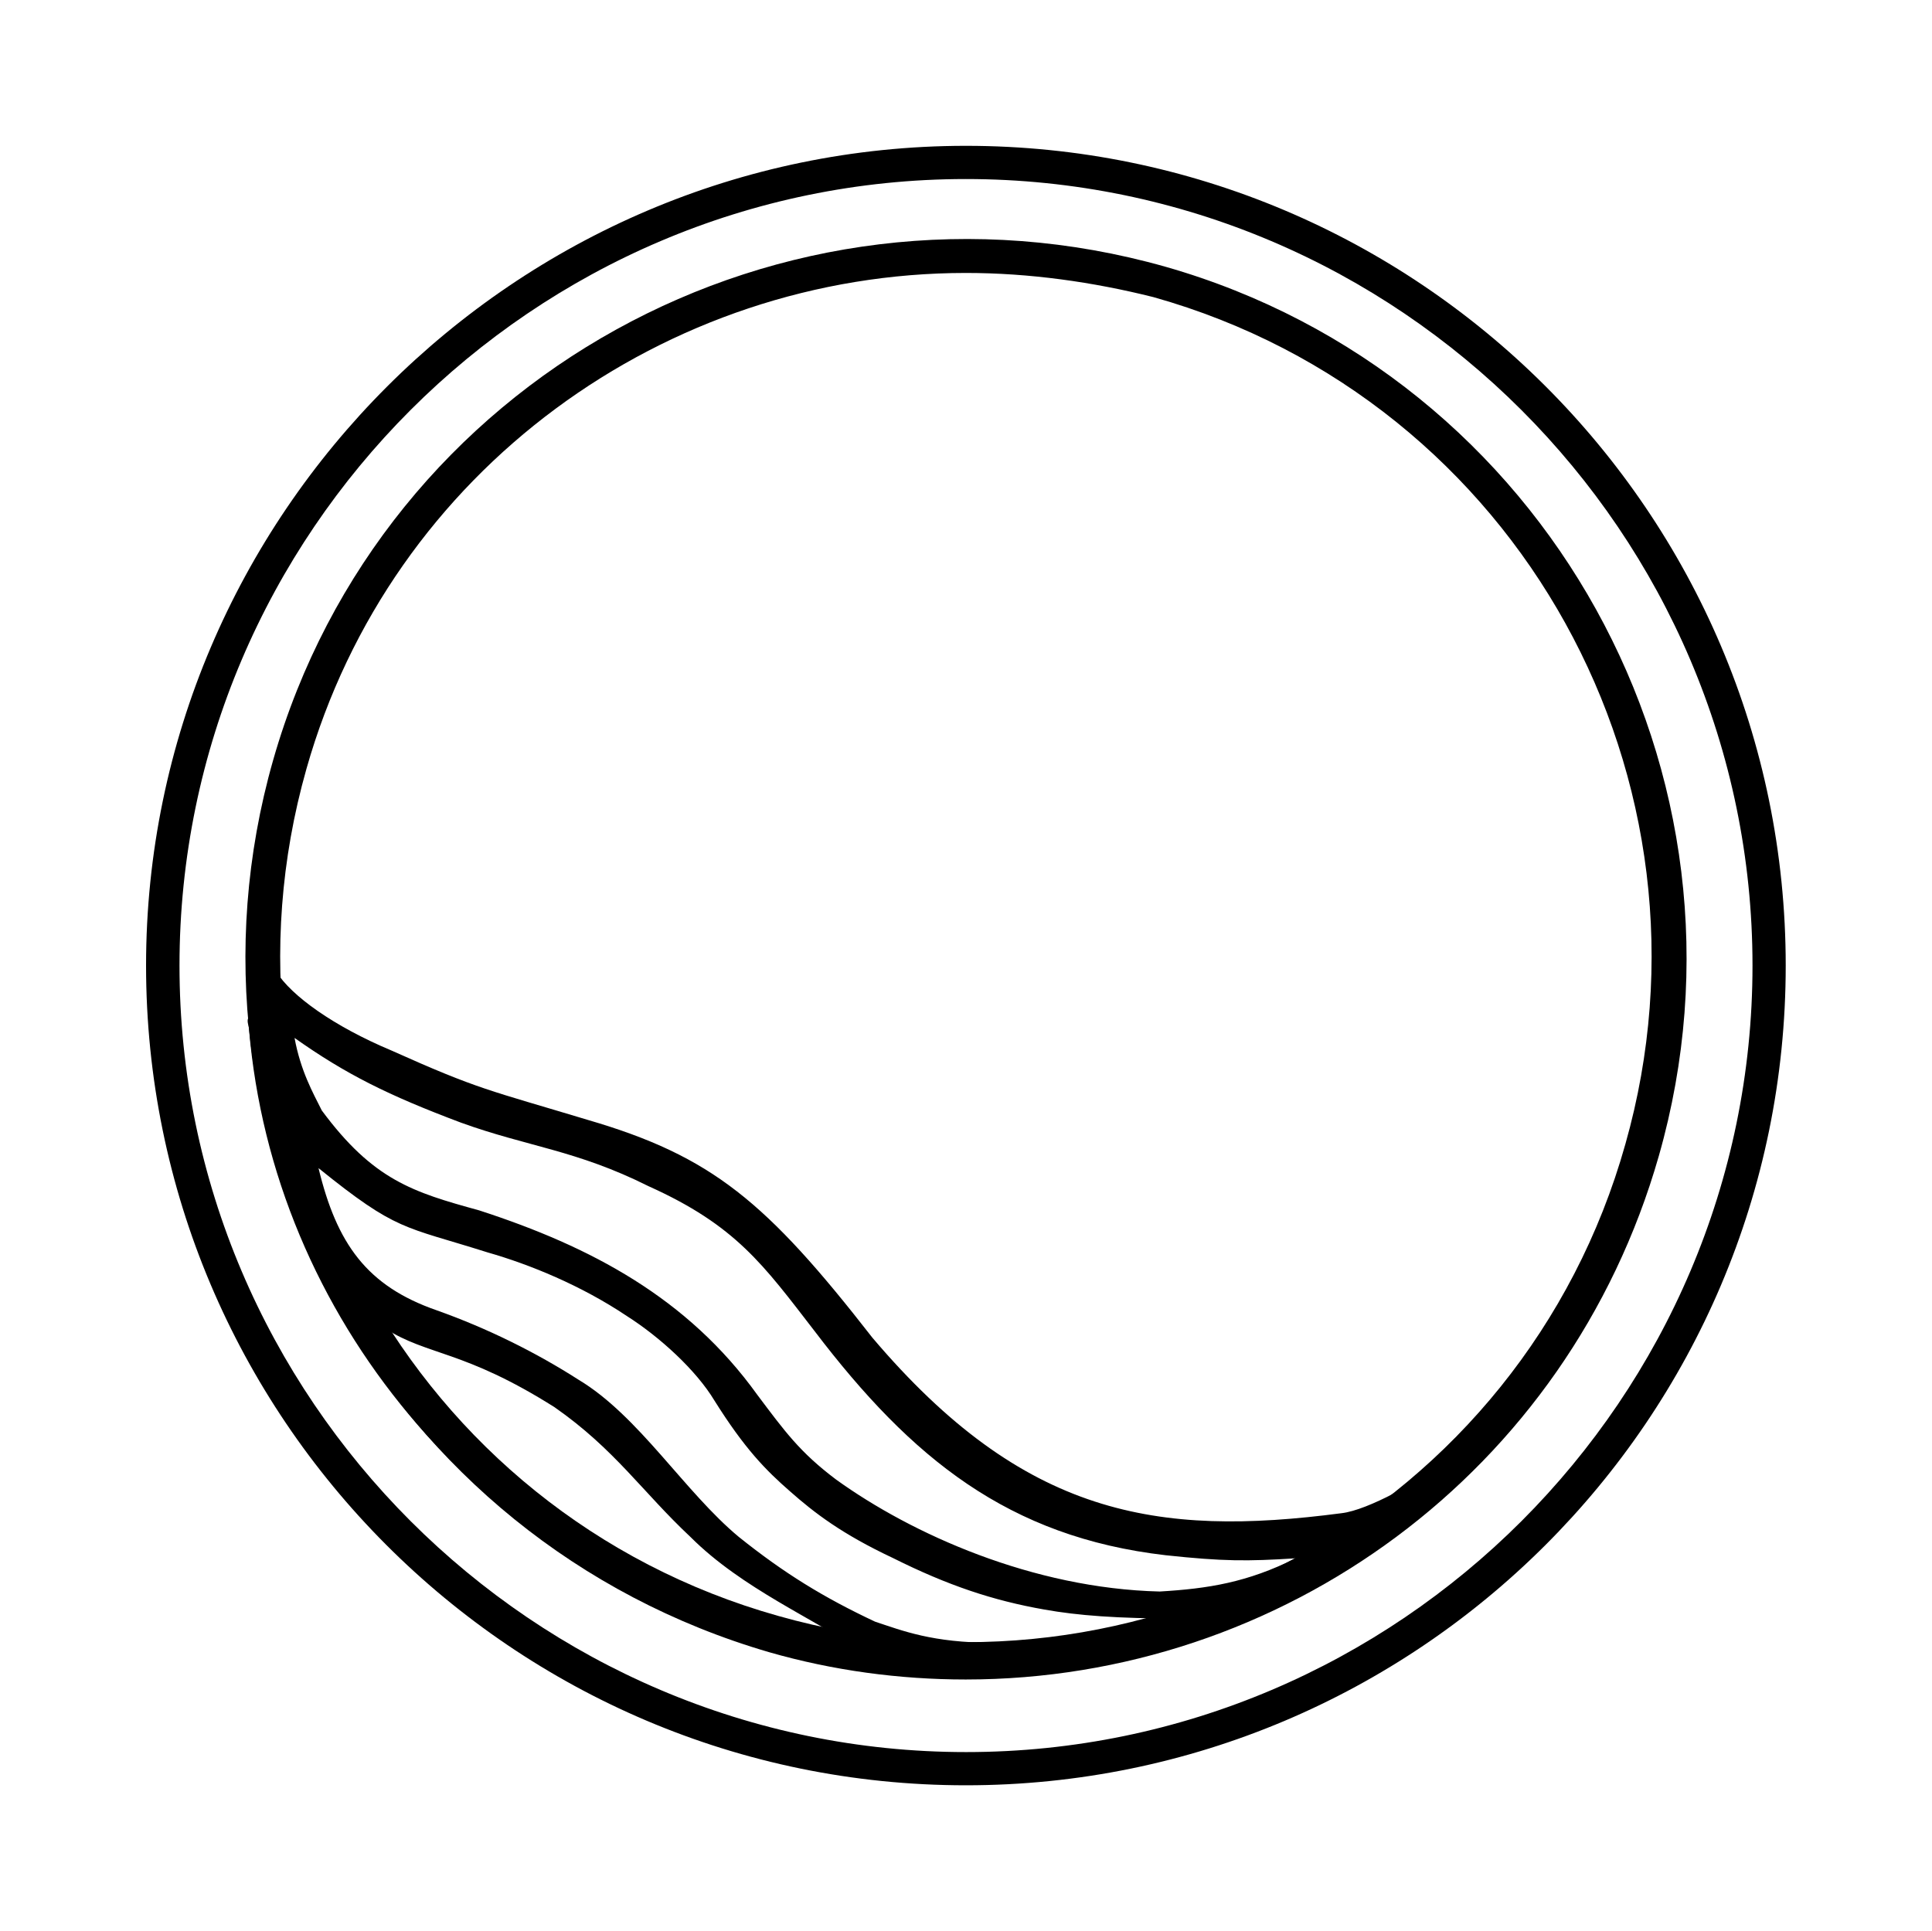
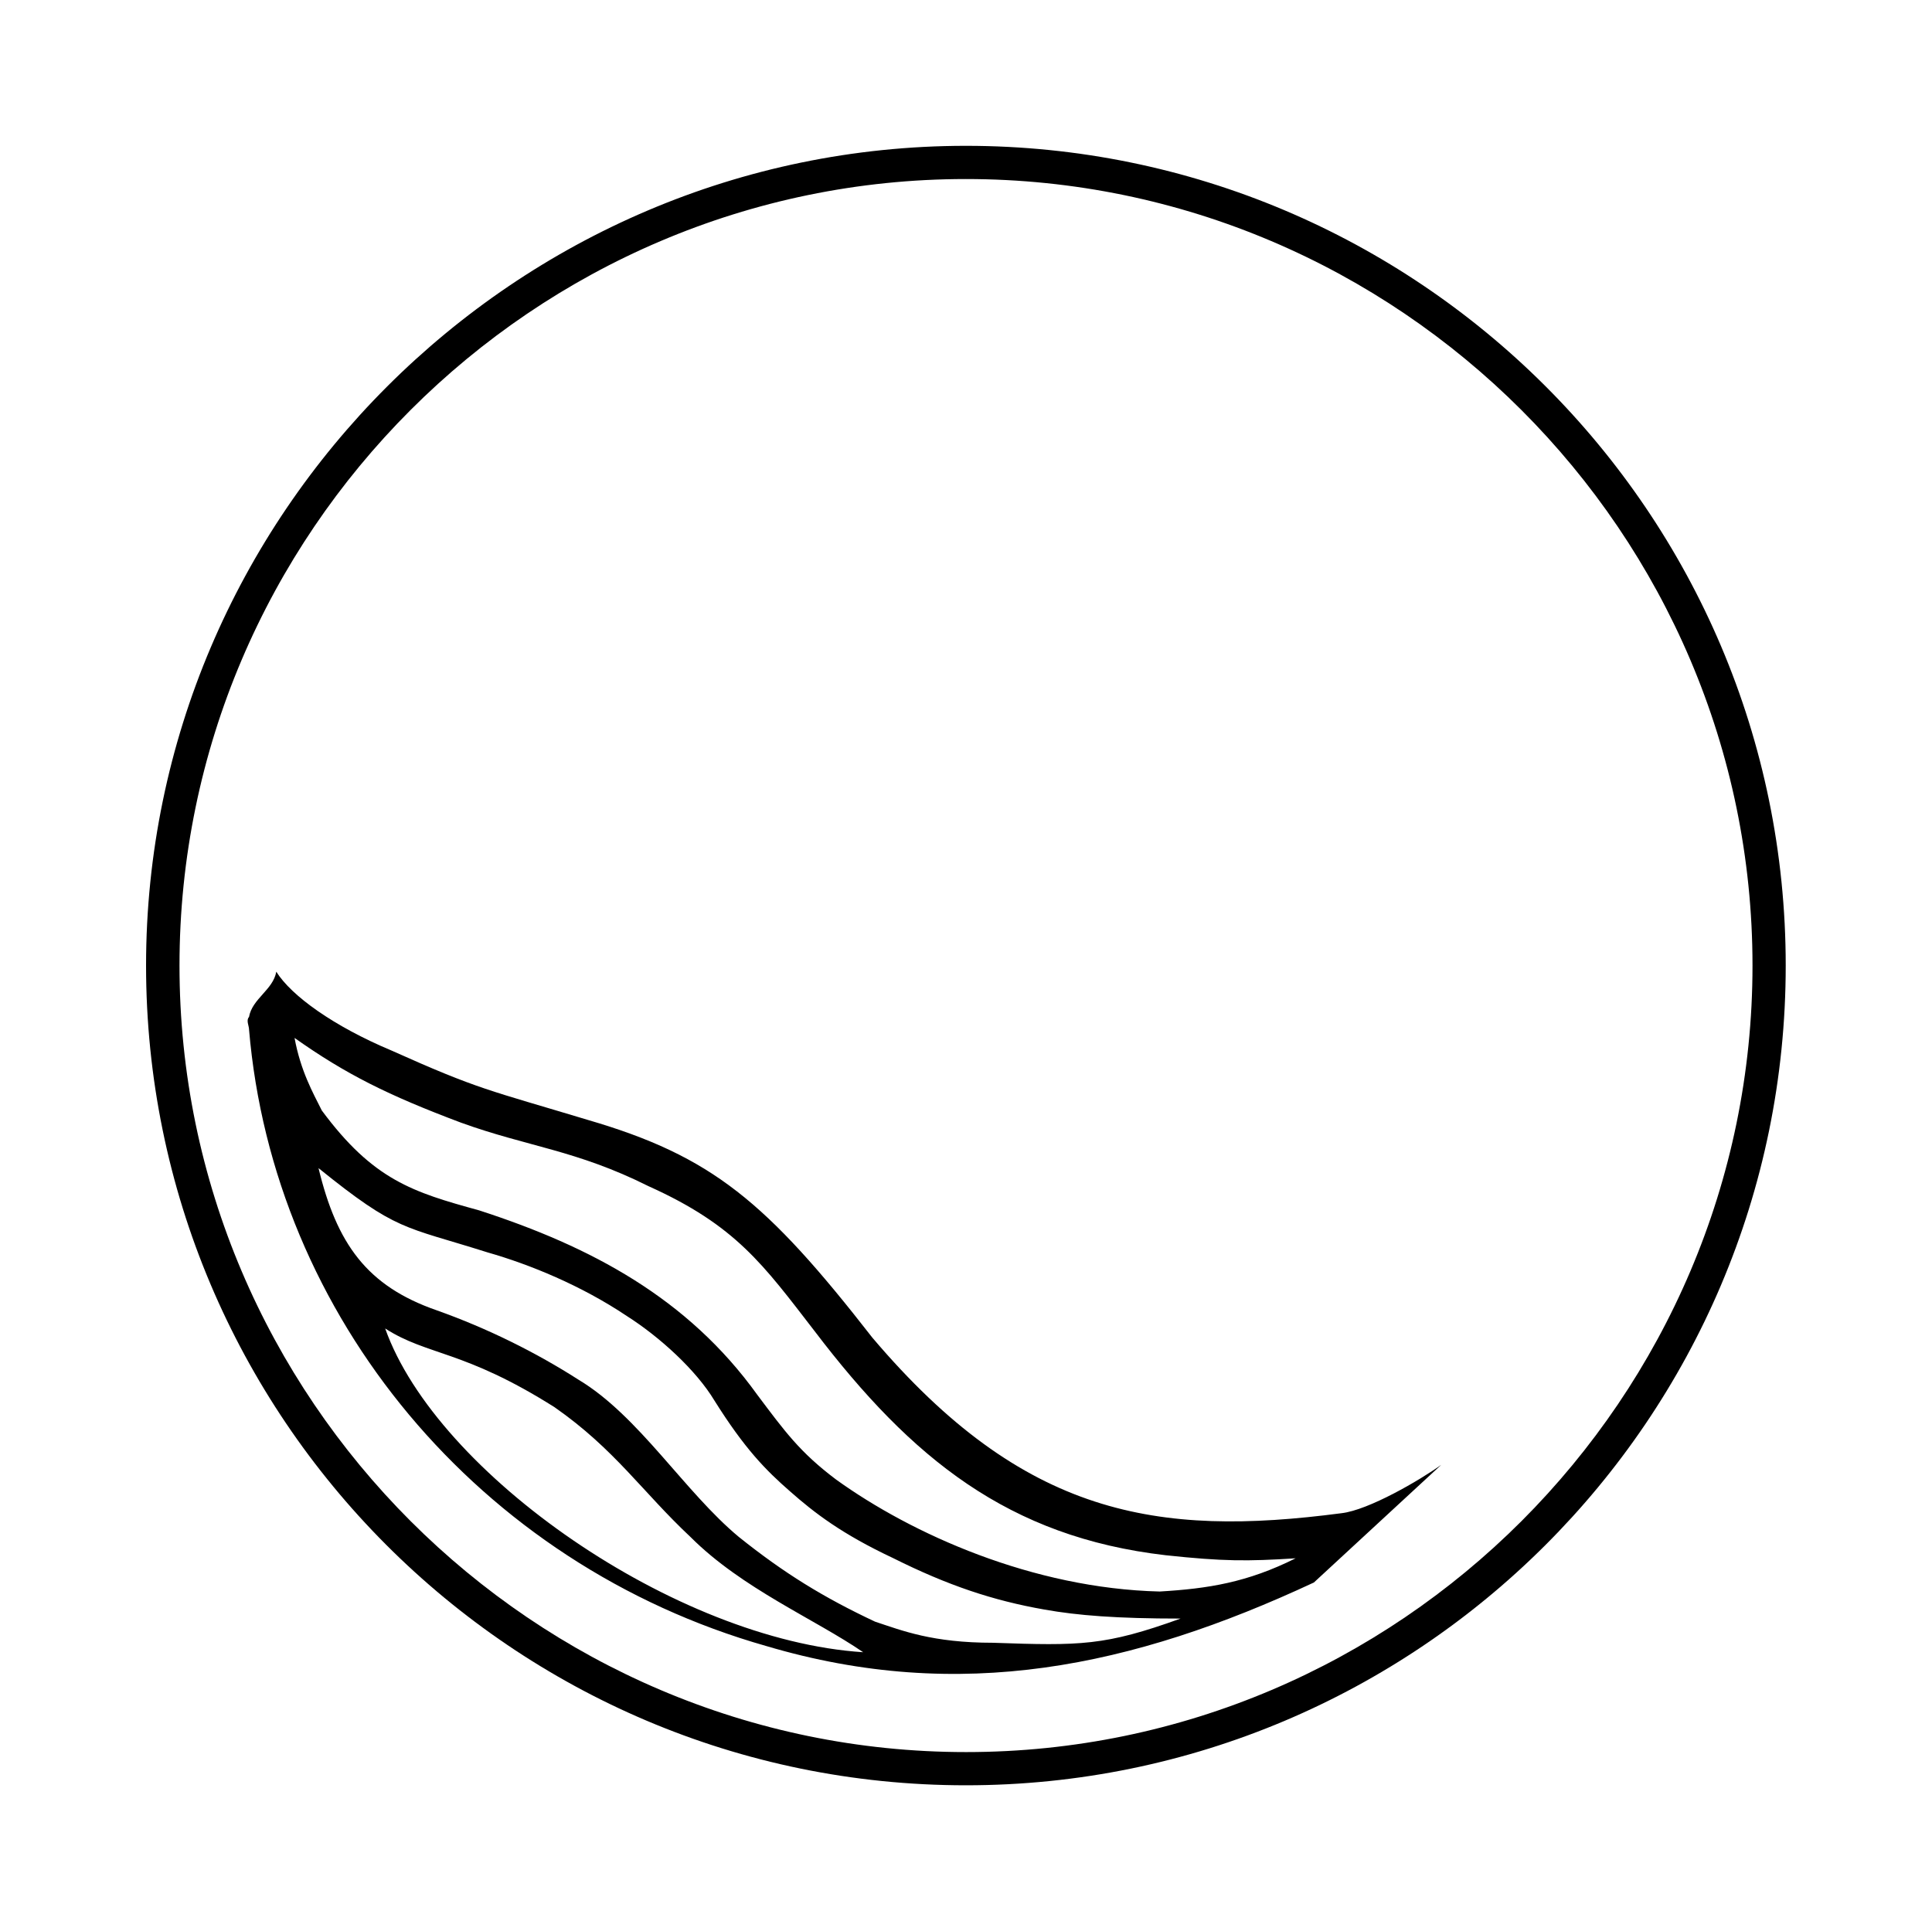
<svg xmlns="http://www.w3.org/2000/svg" data-bbox="6.64 6.63 74.54 74.54" viewBox="0 0 87.83 87.8" data-type="shape">
  <g>
    <path d="M59.73 71.95c-8.25 3.85-16.09 5.5-24.89 2.89-13.06-3.71-22.42-14.99-23.52-28.05 0-.14-.14-.41 0-.55.14-.83 1.1-1.24 1.24-2.06.69 1.1 2.61 2.48 5.23 3.58 3.99 1.79 4.4 1.79 8.94 3.16 5.64 1.65 8.11 3.71 12.93 9.9 6.88 8.11 12.93 9.08 21.32 7.98 1.24-.14 3.58-1.51 4.54-2.2m-6.62 4.25c-2.2.14-3.3.14-5.91-.14-7.15-.83-11.55-4.4-15.95-10.18-2.34-3.03-3.58-4.81-7.56-6.6-3.3-1.65-5.5-1.79-8.53-2.89-3.3-1.24-5.23-2.2-7.56-3.85.28 1.51.83 2.48 1.24 3.3 2.34 3.16 4.13 3.71 7.15 4.54 5.09 1.65 9.49 3.99 12.65 8.39 1.24 1.65 1.93 2.61 3.58 3.85 3.44 2.48 8.94 4.95 14.71 5.09 2.2-.13 3.98-.41 6.18-1.51zM14.48 53.11c.83 3.44 2.2 5.36 5.36 6.46 2.34.83 4.54 1.93 6.46 3.16 2.75 1.65 4.81 5.09 7.29 7.15 2.06 1.65 3.85 2.75 6.19 3.85 1.24.41 2.61.96 5.36.96 3.99.14 5.09.14 8.53-1.1-2.89 0-4.68-.14-6.19-.41-2.34-.41-4.4-1.1-6.88-2.34-2.34-1.1-3.58-2.06-4.68-3.03-1.1-.96-2.06-1.93-3.44-4.13-.83-1.38-2.48-2.89-3.99-3.85-2.06-1.38-4.4-2.34-6.33-2.89-3.83-1.21-4.1-.94-7.68-3.83zm24.76 22.01c-2.2-1.51-5.5-2.89-7.84-5.23-2.2-2.06-3.44-3.99-6.19-5.91-4.13-2.61-5.78-2.34-7.7-3.58 2.34 6.6 13.2 14.17 21.73 14.72z" />
-     <path d="M43.91 76.36c-3.03 0-6.05-.41-8.94-1.24-17.47-5.09-27.5-23.24-22.55-40.57s23.1-27.37 40.57-22.42c17.33 4.95 27.37 23.1 22.42 40.43-4.13 14.44-17.19 23.8-31.5 23.8zm0-63.95c-13.61 0-26.13 8.94-29.98 22.55-4.68 16.5 4.81 33.83 21.45 38.51 16.5 4.68 33.83-4.81 38.51-21.45 4.68-16.5-4.81-33.83-21.45-38.51-2.75-.69-5.64-1.1-8.53-1.1z" />
    <path d="M43.91 81.17c-20.63 0-37.27-16.78-37.27-37.27S23.42 6.63 43.91 6.63 81.18 23.27 81.18 43.9 64.41 81.17 43.91 81.17zm0-73.03C24.25 8.14 8.16 24.23 8.16 43.9s16.09 35.76 35.76 35.76S79.67 63.57 79.67 43.9 63.58 8.14 43.91 8.14z" />
  </g>
</svg>